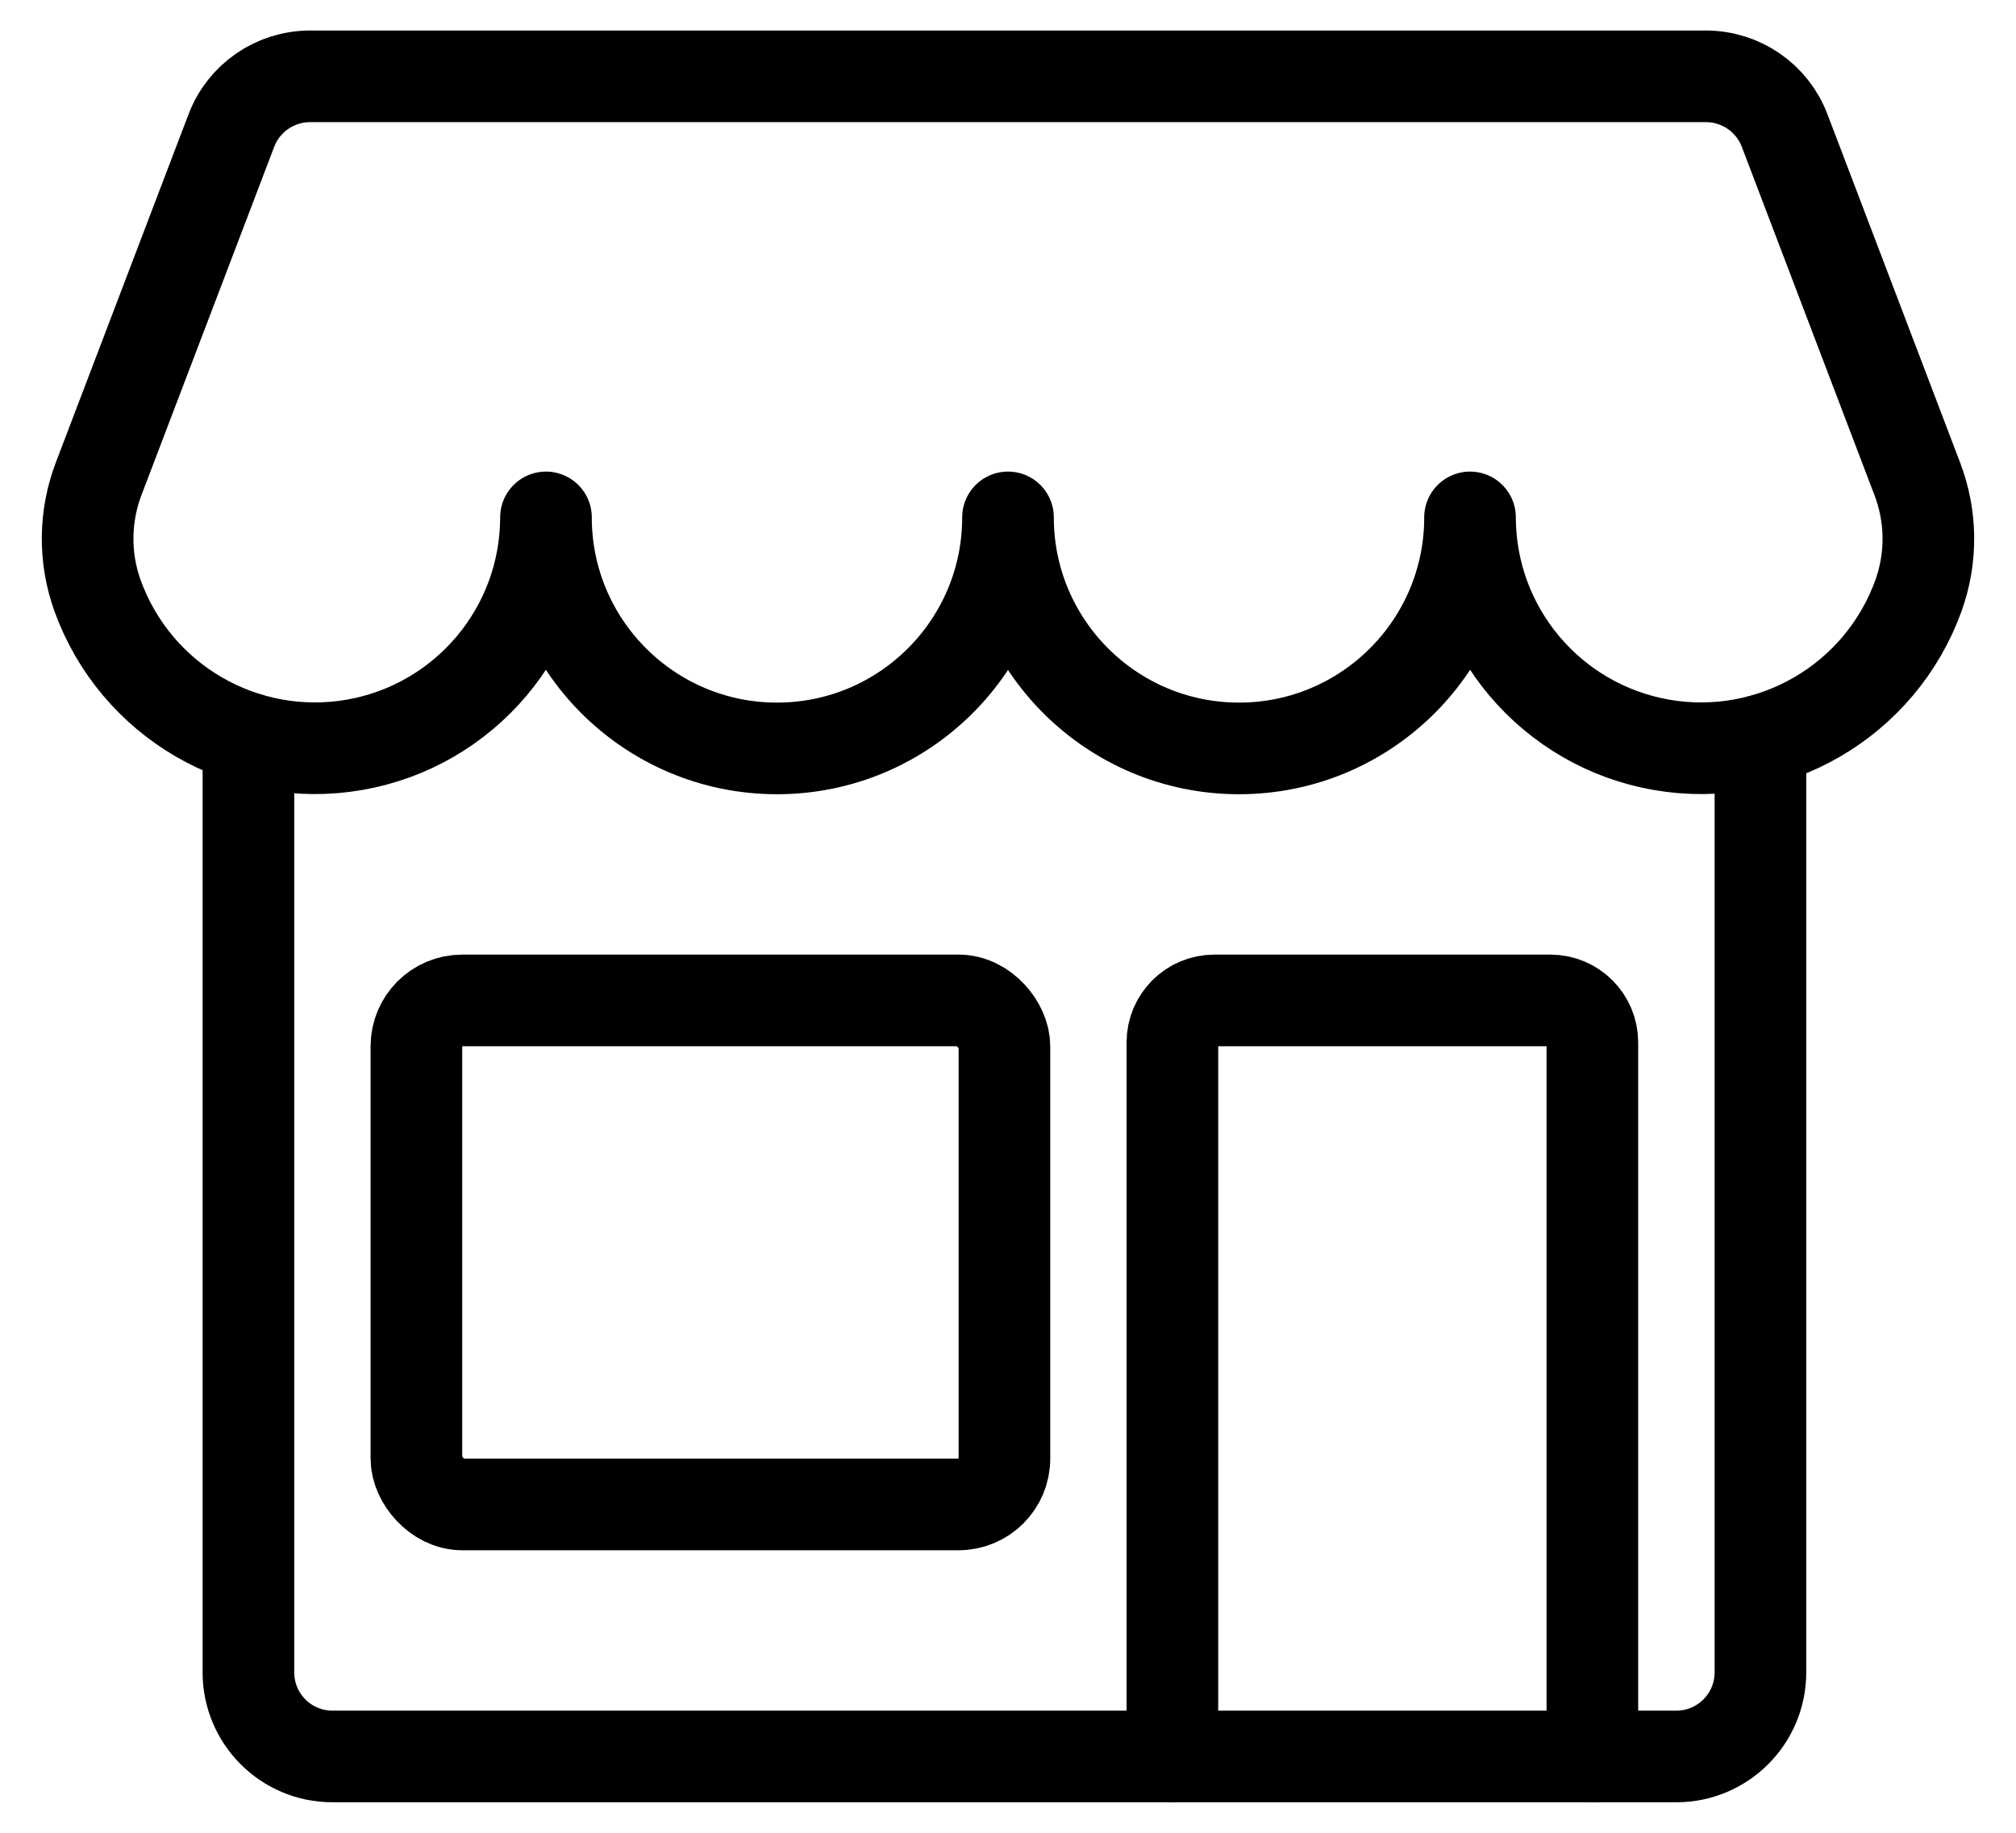
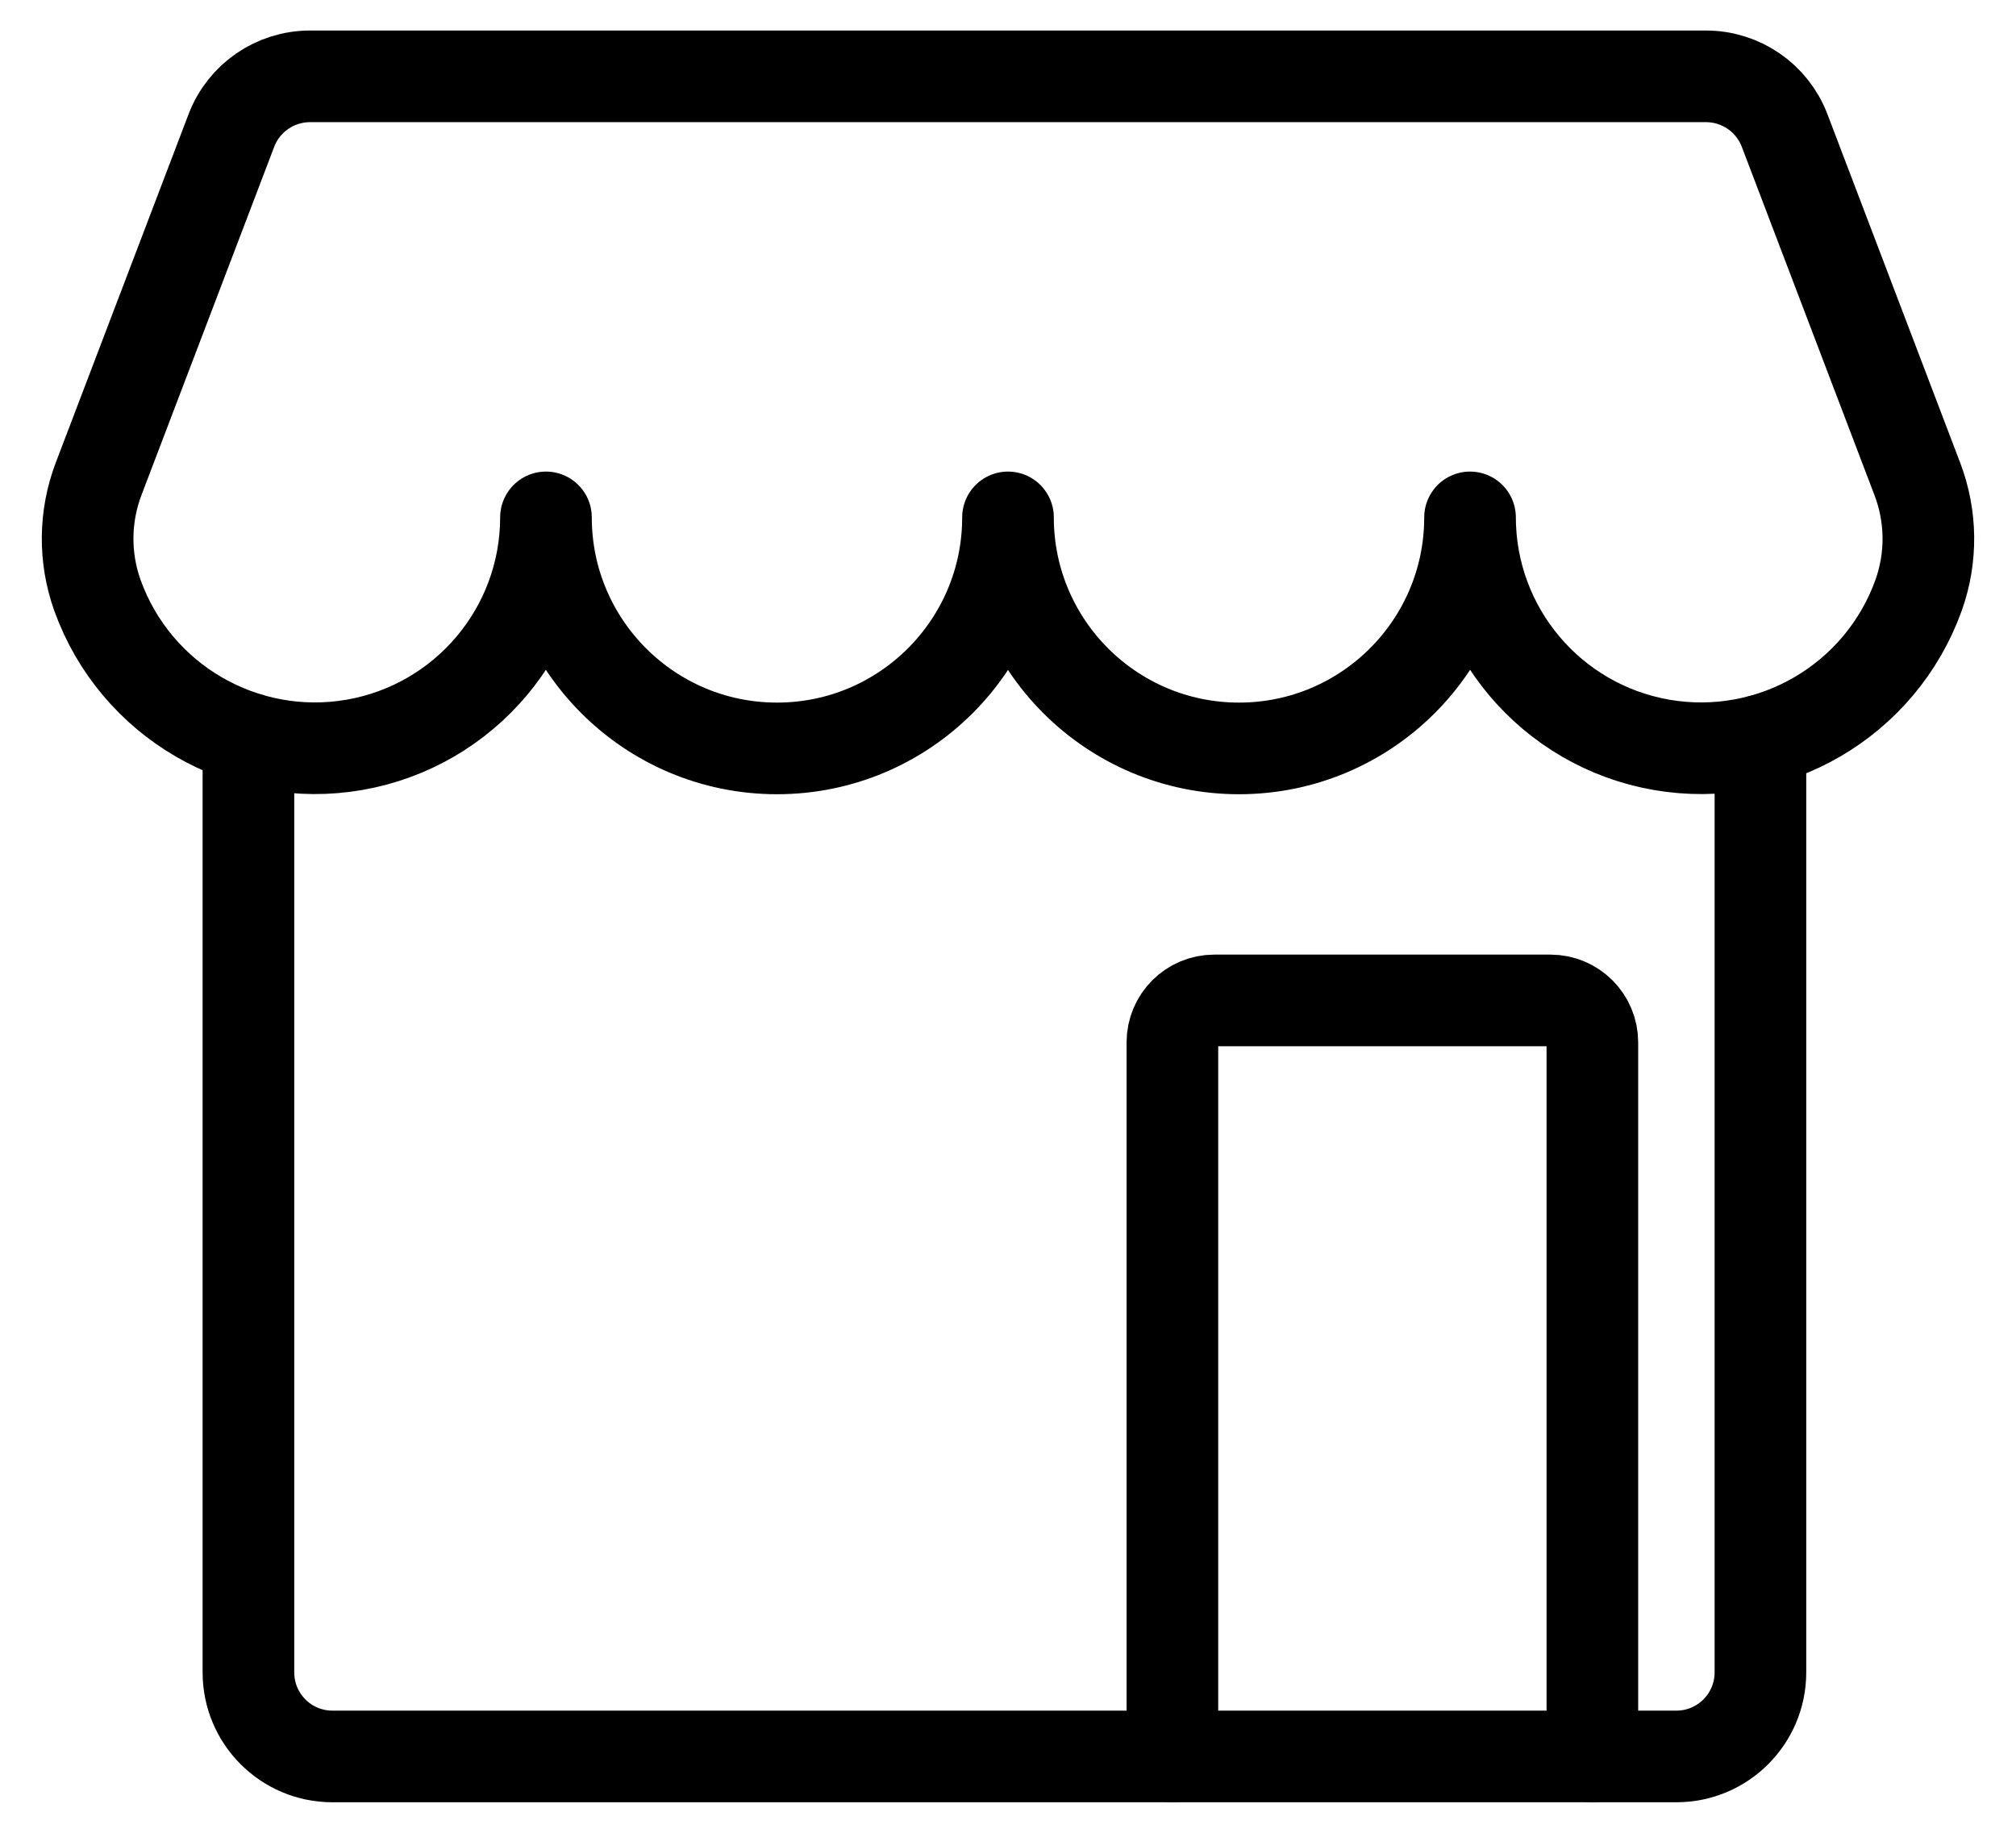
<svg xmlns="http://www.w3.org/2000/svg" width="22px" height="20px" viewBox="0 0 22 20" version="1.1">
  <title>Group</title>
  <desc>Created with Sketch.</desc>
  <g id="Design" stroke="none" stroke-width="1" fill="none" fill-rule="evenodd" stroke-linecap="round" stroke-linejoin="round">
    <g id="NEW-ERA-HARAJUKU" transform="translate(-176, -803)" stroke="#000000">
      <g id="Group" transform="translate(176, 802)">
        <g id="shop-1">
          <path d="M3.382,1.833 C3.001,1.834 2.661,2.068 2.525,2.424 L1.076,6.226 C0.921,6.634 0.916,7.084 1.063,7.496 C1.478,8.649 2.661,9.337 3.868,9.128 C5.075,8.918 5.957,7.871 5.958,6.646 C5.958,8.038 7.087,9.167 8.479,9.167 C9.871,9.167 11,8.038 11,6.646 C11,8.038 12.129,9.167 13.521,9.167 C14.913,9.167 16.042,8.038 16.042,6.646 C16.043,7.871 16.925,8.918 18.132,9.128 C19.339,9.337 20.522,8.649 20.937,7.496 C21.084,7.084 21.079,6.634 20.923,6.226 L19.475,2.424 C19.339,2.068 18.999,1.834 18.618,1.833 L3.382,1.833 Z" id="Shape" />
-           <rect id="Rectangle-path" x="4.544" y="11.917" width="6.417" height="5.5" rx="0.5" />
          <path d="M12.794,20.167 L12.794,12.375 C12.794,12.122 12.999,11.917 13.252,11.917 L16.919,11.917 C17.172,11.917 17.377,12.122 17.377,12.375 L17.377,20.167" id="Shape" />
          <path d="M19.211,9.082 L19.211,19.25 C19.211,19.756 18.8,20.167 18.294,20.167 L3.627,20.167 C3.121,20.167 2.711,19.756 2.711,19.25 L2.711,9.06" id="Shape" />
        </g>
      </g>
    </g>
  </g>
</svg>